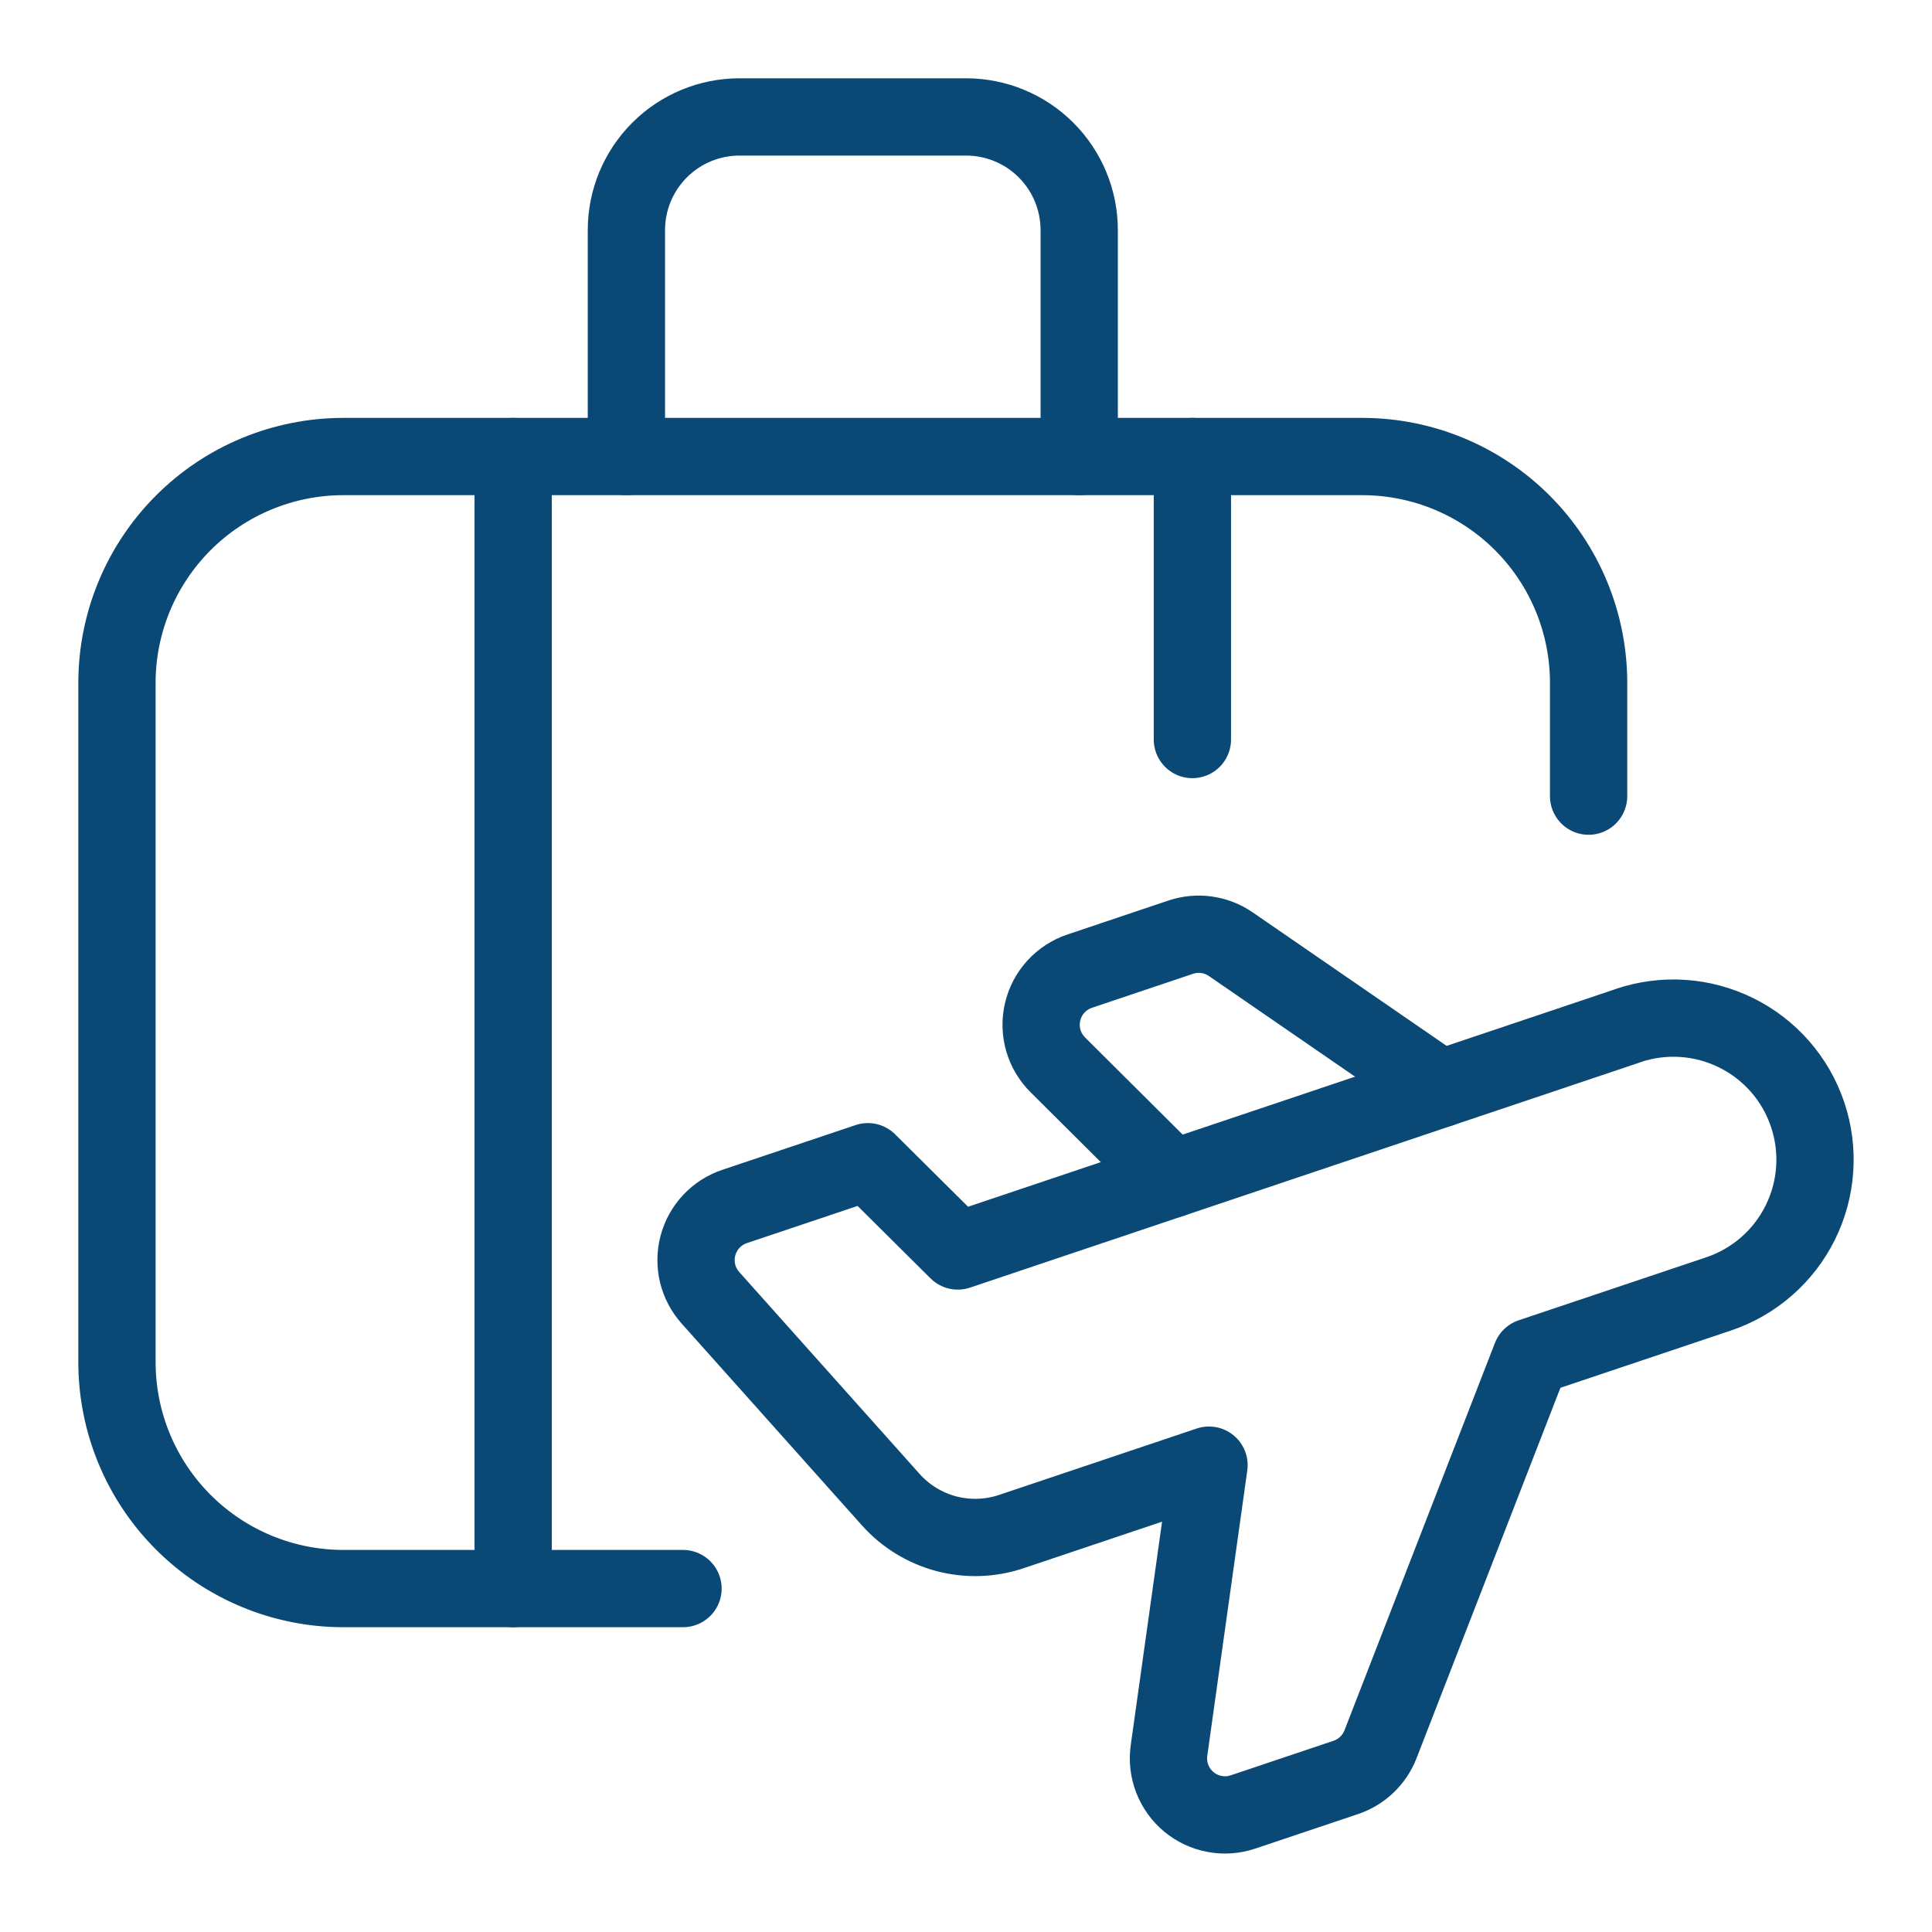
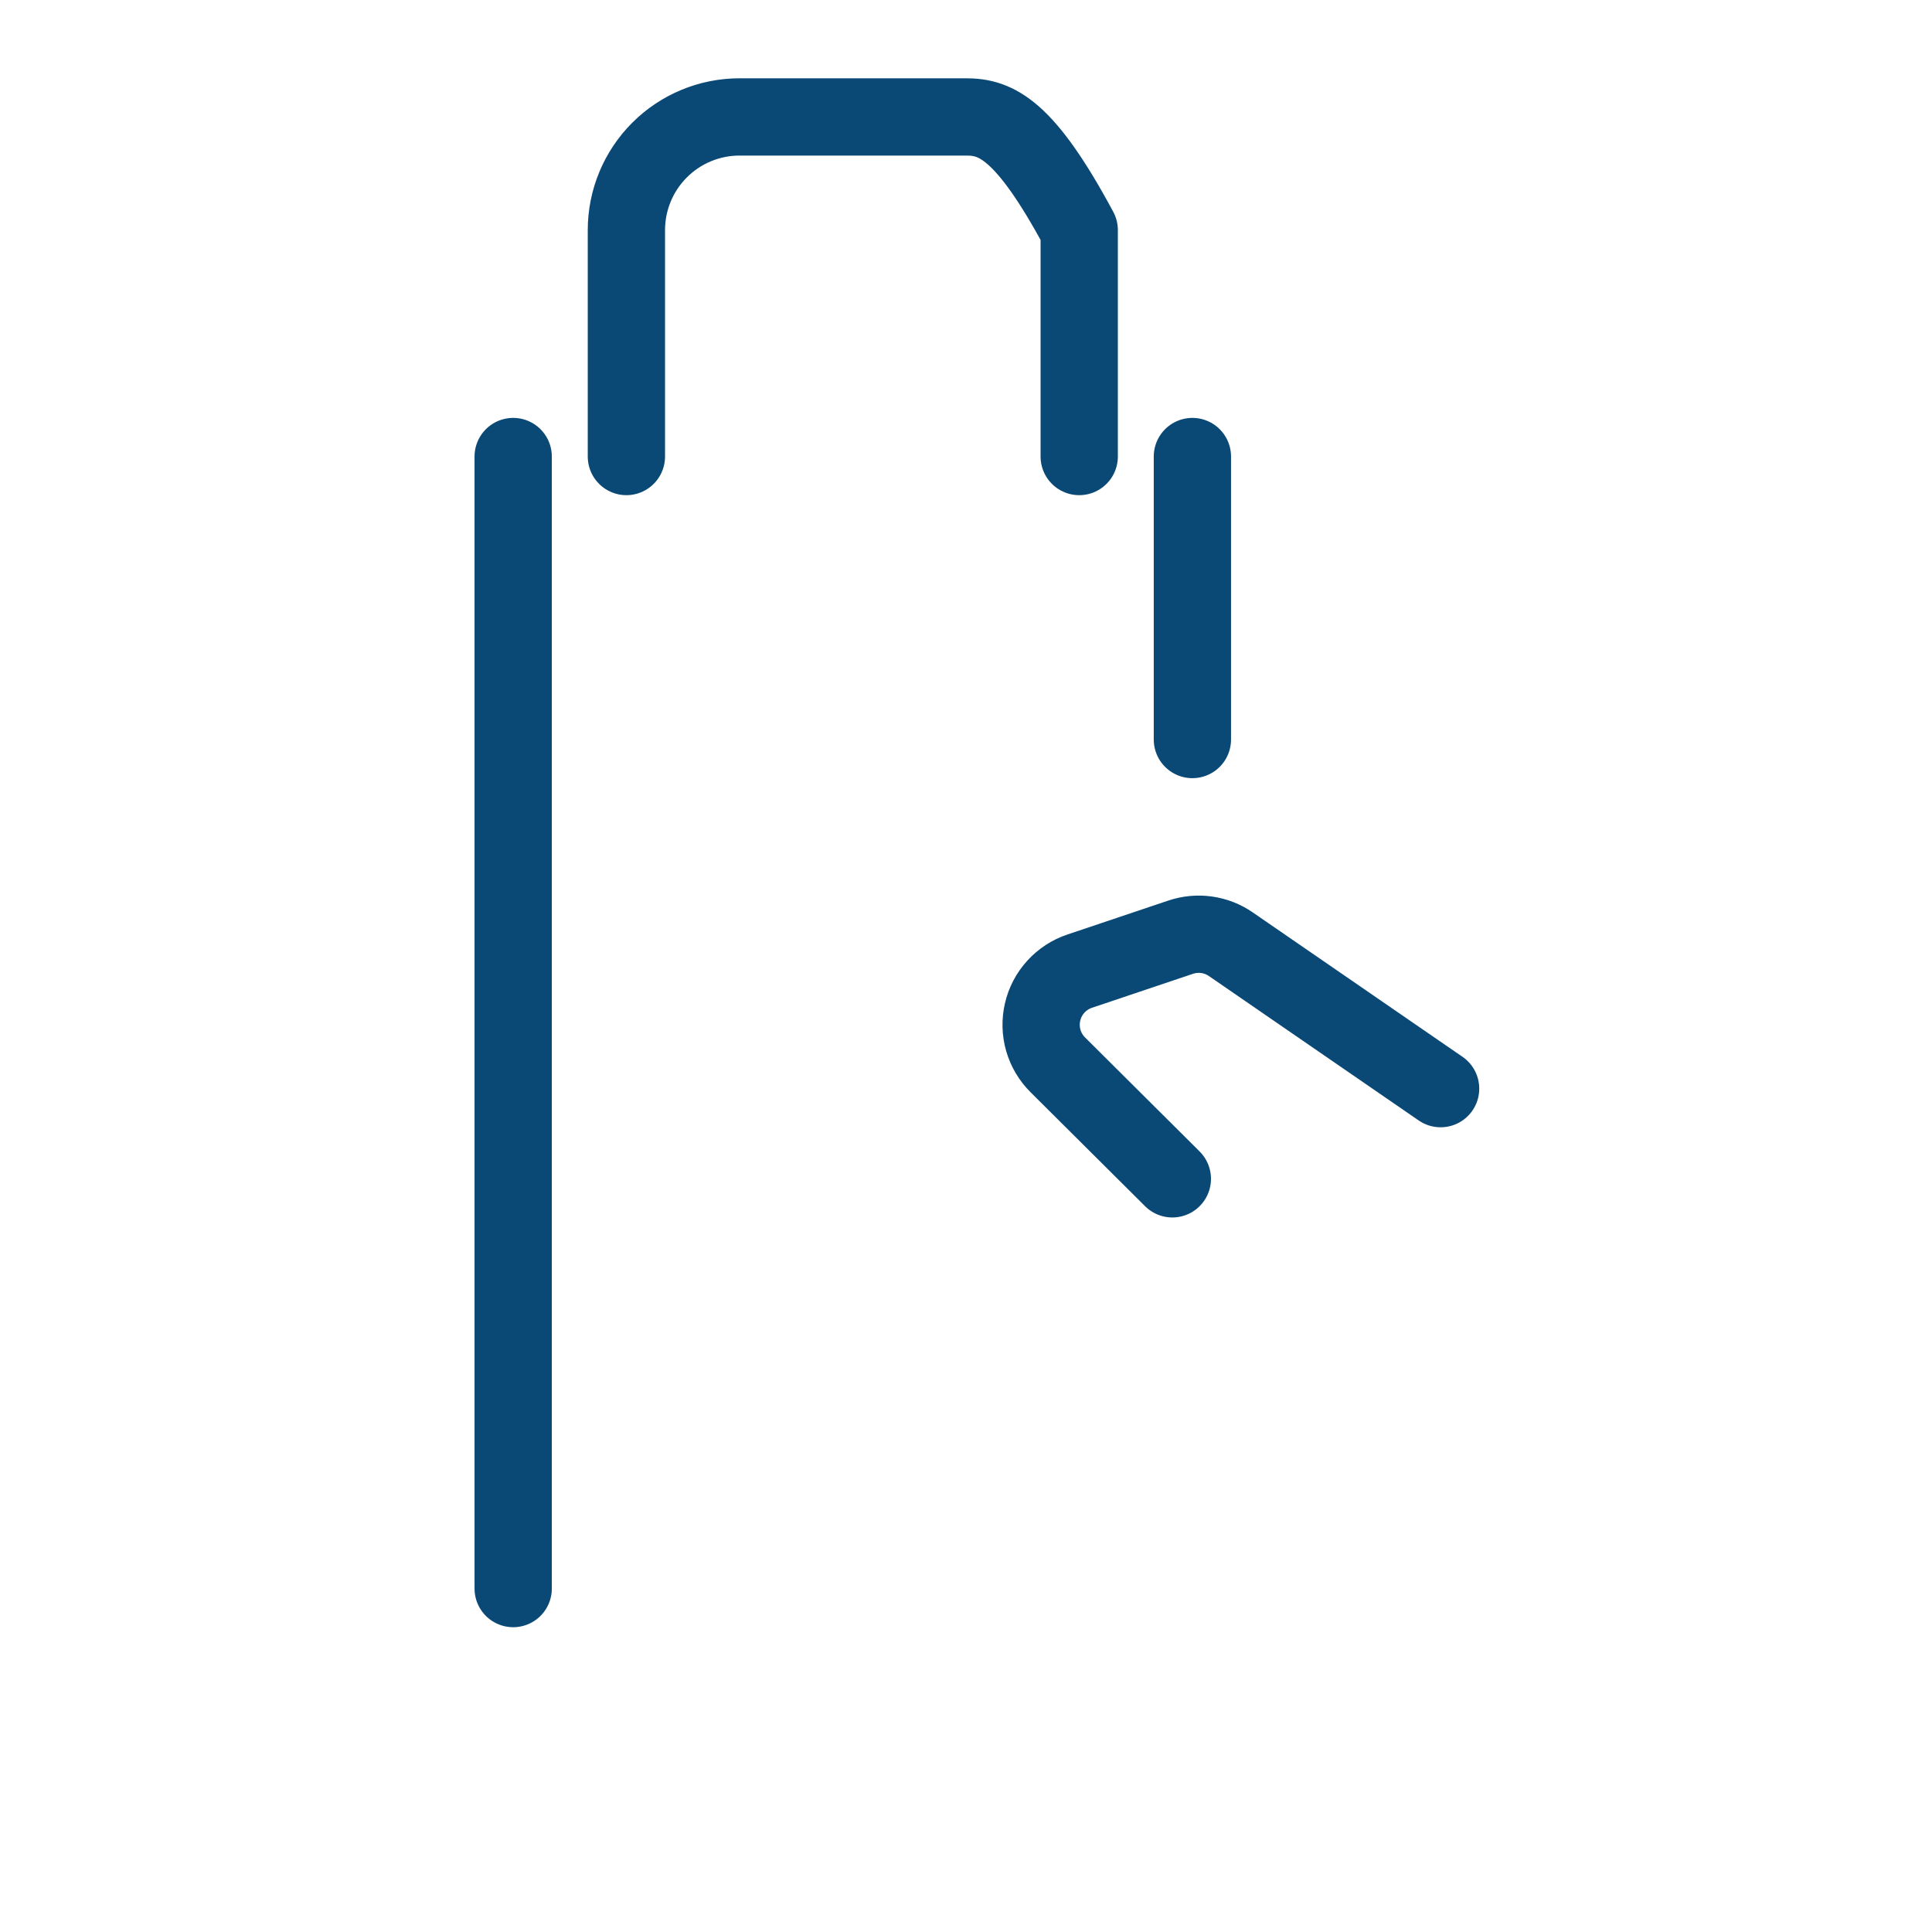
<svg xmlns="http://www.w3.org/2000/svg" width="50" height="50" viewBox="0 0 50 50" fill="none">
-   <path d="M42.143 26.541L24.787 32.375L22.461 30.065L19.012 31.223C18.782 31.3 18.575 31.433 18.409 31.61C18.243 31.787 18.124 32.003 18.062 32.237C18 32.472 17.998 32.718 18.054 32.954C18.111 33.189 18.225 33.407 18.387 33.588L23.053 38.811C23.436 39.24 23.936 39.546 24.491 39.693C25.047 39.839 25.634 39.819 26.178 39.635L31.289 37.918L30.254 45.301C30.219 45.548 30.248 45.8 30.338 46.033C30.427 46.266 30.576 46.472 30.767 46.632C30.96 46.792 31.189 46.899 31.435 46.945C31.68 46.991 31.933 46.973 32.17 46.893L34.828 46C35.032 45.932 35.217 45.819 35.373 45.671C35.528 45.523 35.649 45.343 35.727 45.143L39.621 35.117L44.481 33.485C45.401 33.174 46.161 32.51 46.592 31.639C47.023 30.768 47.091 29.762 46.78 28.841C46.47 27.92 45.806 27.161 44.935 26.73C44.064 26.298 43.058 26.23 42.137 26.541H42.143Z" stroke="#0A4976" stroke-width="2" stroke-linecap="round" stroke-linejoin="round" />
  <path d="M37.283 28.174L31.853 24.436C31.666 24.307 31.451 24.223 31.226 24.192C31.001 24.16 30.772 24.182 30.556 24.254L27.943 25.133C27.706 25.212 27.494 25.351 27.326 25.535C27.157 25.72 27.039 25.945 26.983 26.188C26.926 26.431 26.932 26.685 27.001 26.925C27.07 27.165 27.2 27.383 27.377 27.559L30.34 30.508" stroke="#0A4976" stroke-width="2" stroke-linecap="round" stroke-linejoin="round" />
-   <path d="M17.676 41.112H8.887C7.333 41.112 5.842 40.494 4.744 39.395C3.645 38.297 3.027 36.806 3.027 35.252V17.674C3.027 16.12 3.645 14.63 4.744 13.531C5.842 12.432 7.333 11.815 8.887 11.815H35.254C36.808 11.815 38.298 12.432 39.397 13.531C40.496 14.63 41.113 16.12 41.113 17.674V20.604" stroke="#0A4976" stroke-width="2" stroke-linecap="round" stroke-linejoin="round" />
  <path d="M13.281 11.815V41.112" stroke="#0A4976" stroke-width="2" stroke-linecap="round" stroke-linejoin="round" />
  <path d="M30.859 11.815V19.139" stroke="#0A4976" stroke-width="2" stroke-linecap="round" stroke-linejoin="round" />
-   <path d="M27.93 11.815V5.955C27.93 5.178 27.621 4.433 27.072 3.884C26.522 3.334 25.777 3.026 25 3.026H19.141C18.364 3.026 17.618 3.334 17.069 3.884C16.52 4.433 16.211 5.178 16.211 5.955V11.815" stroke="#0A4976" stroke-width="2" stroke-linecap="round" stroke-linejoin="round" />
+   <path d="M27.93 11.815V5.955C26.522 3.334 25.777 3.026 25 3.026H19.141C18.364 3.026 17.618 3.334 17.069 3.884C16.52 4.433 16.211 5.178 16.211 5.955V11.815" stroke="#0A4976" stroke-width="2" stroke-linecap="round" stroke-linejoin="round" />
</svg>